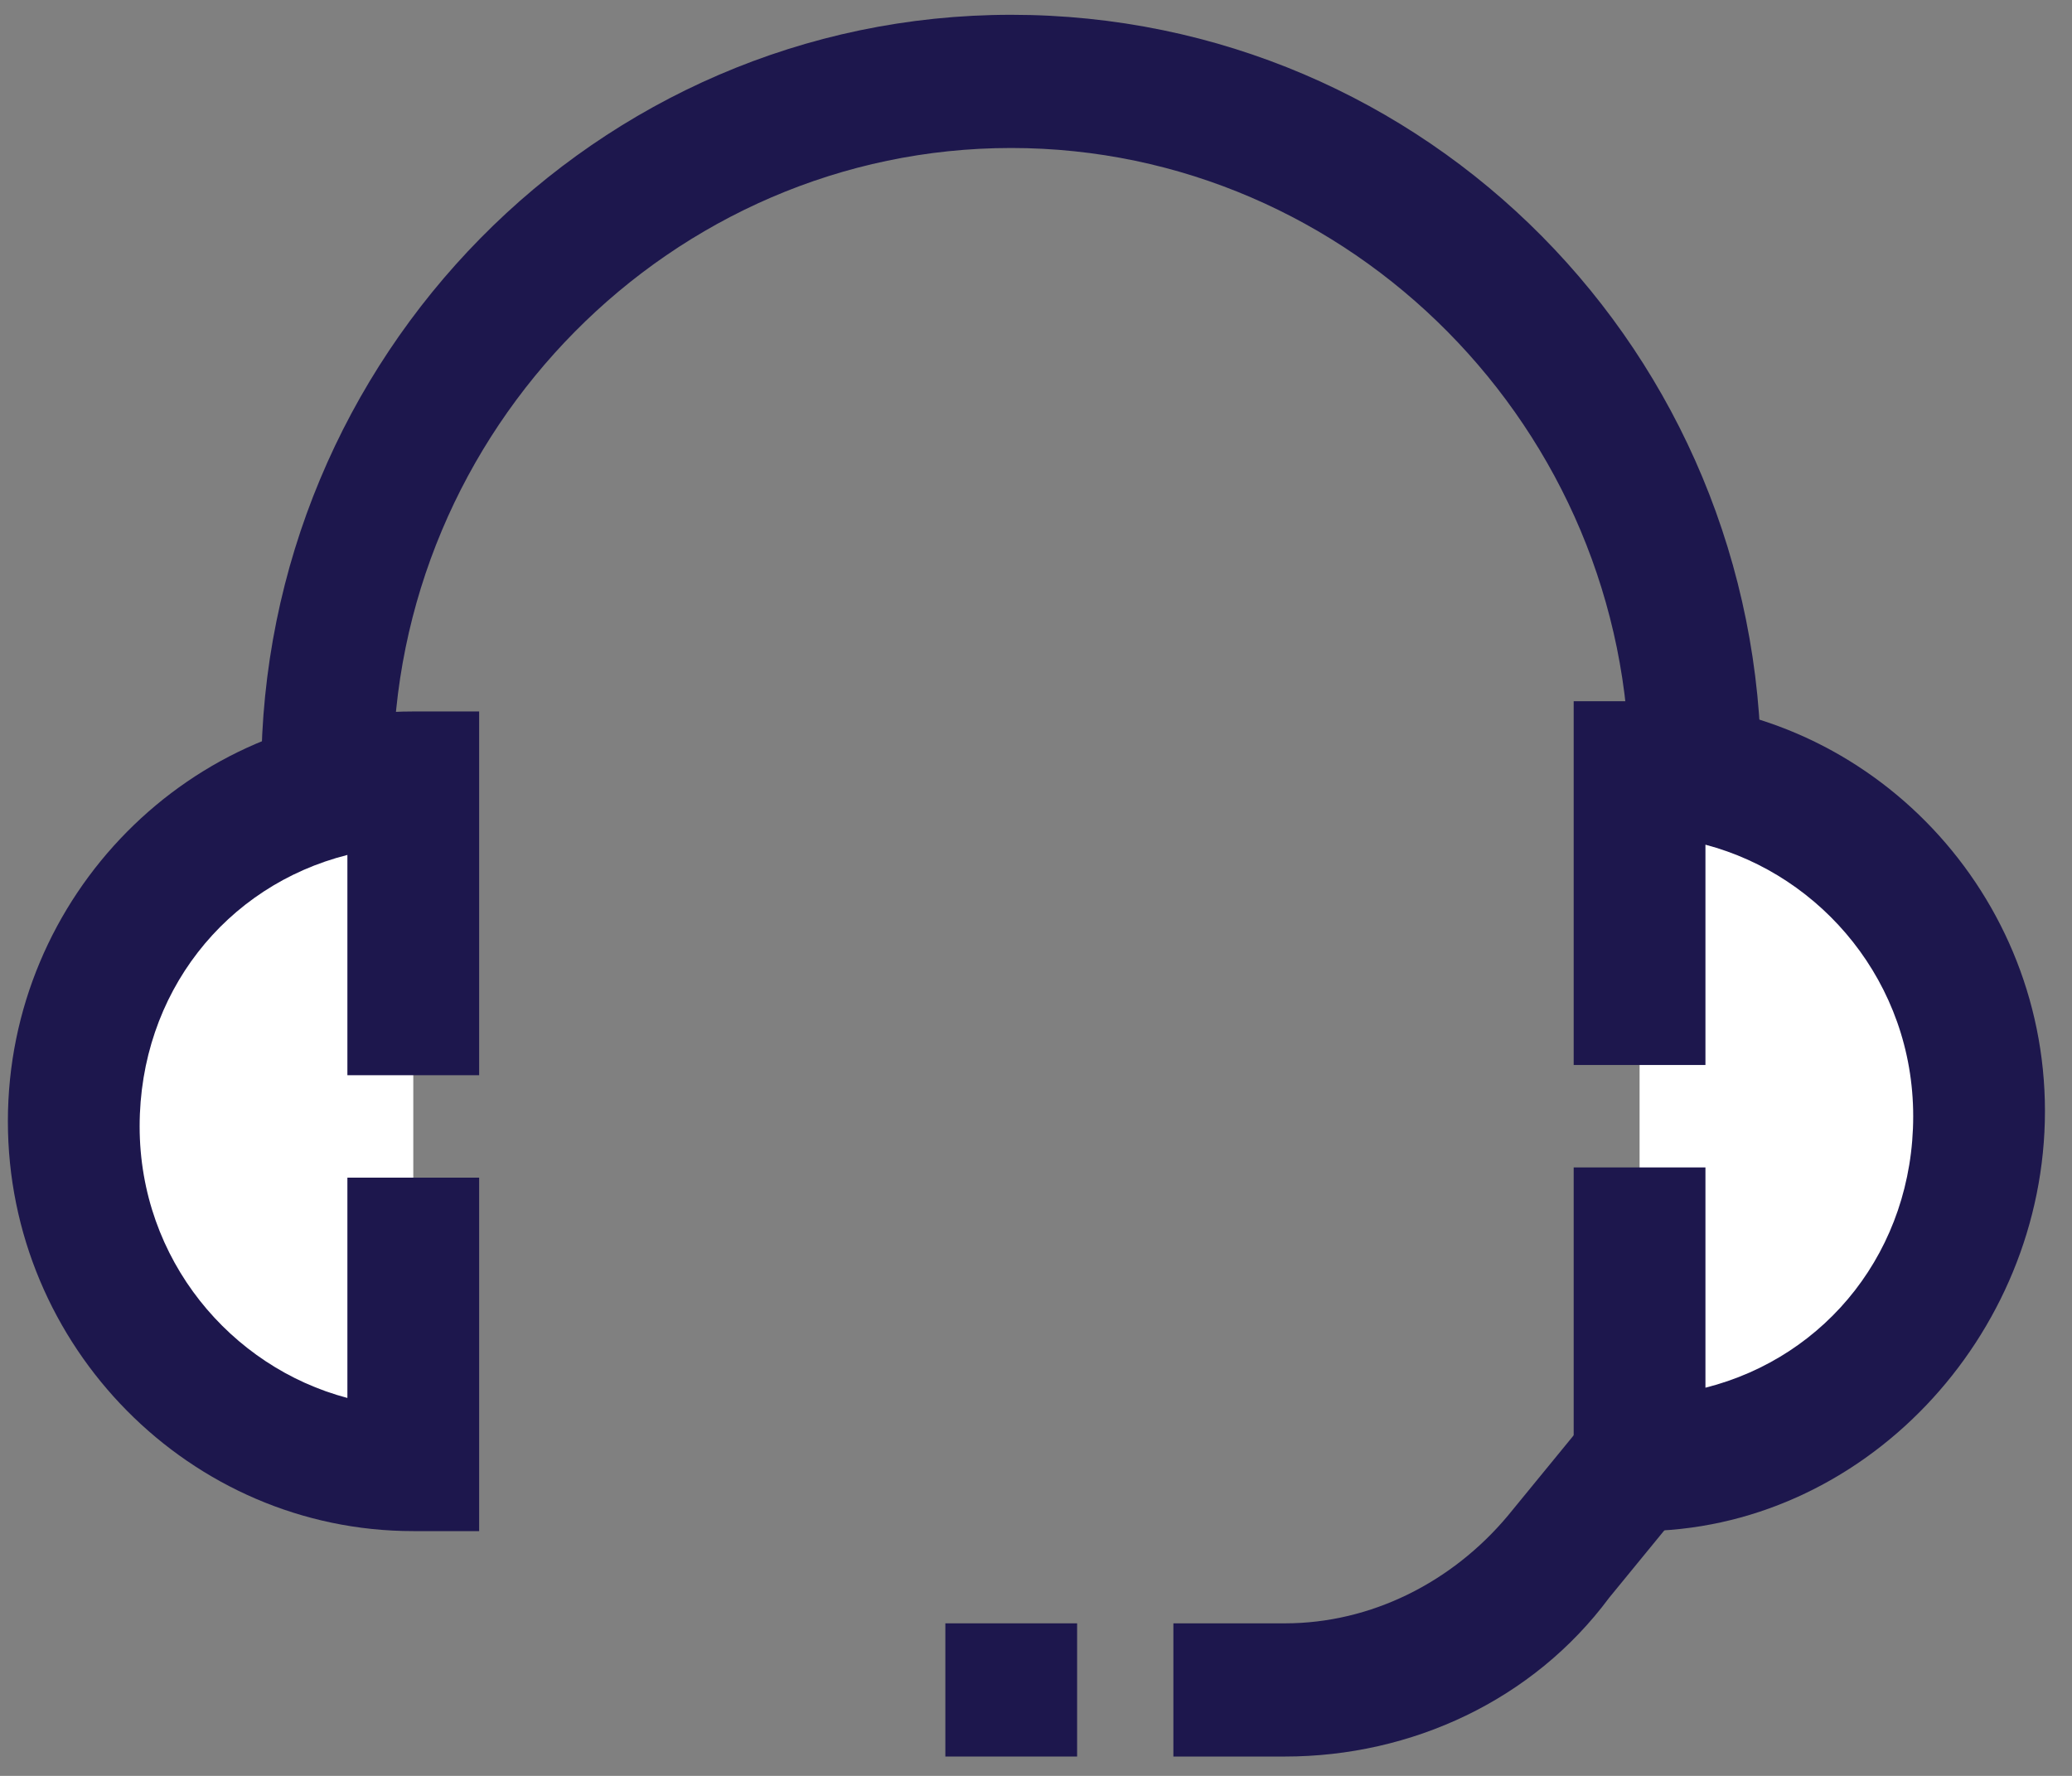
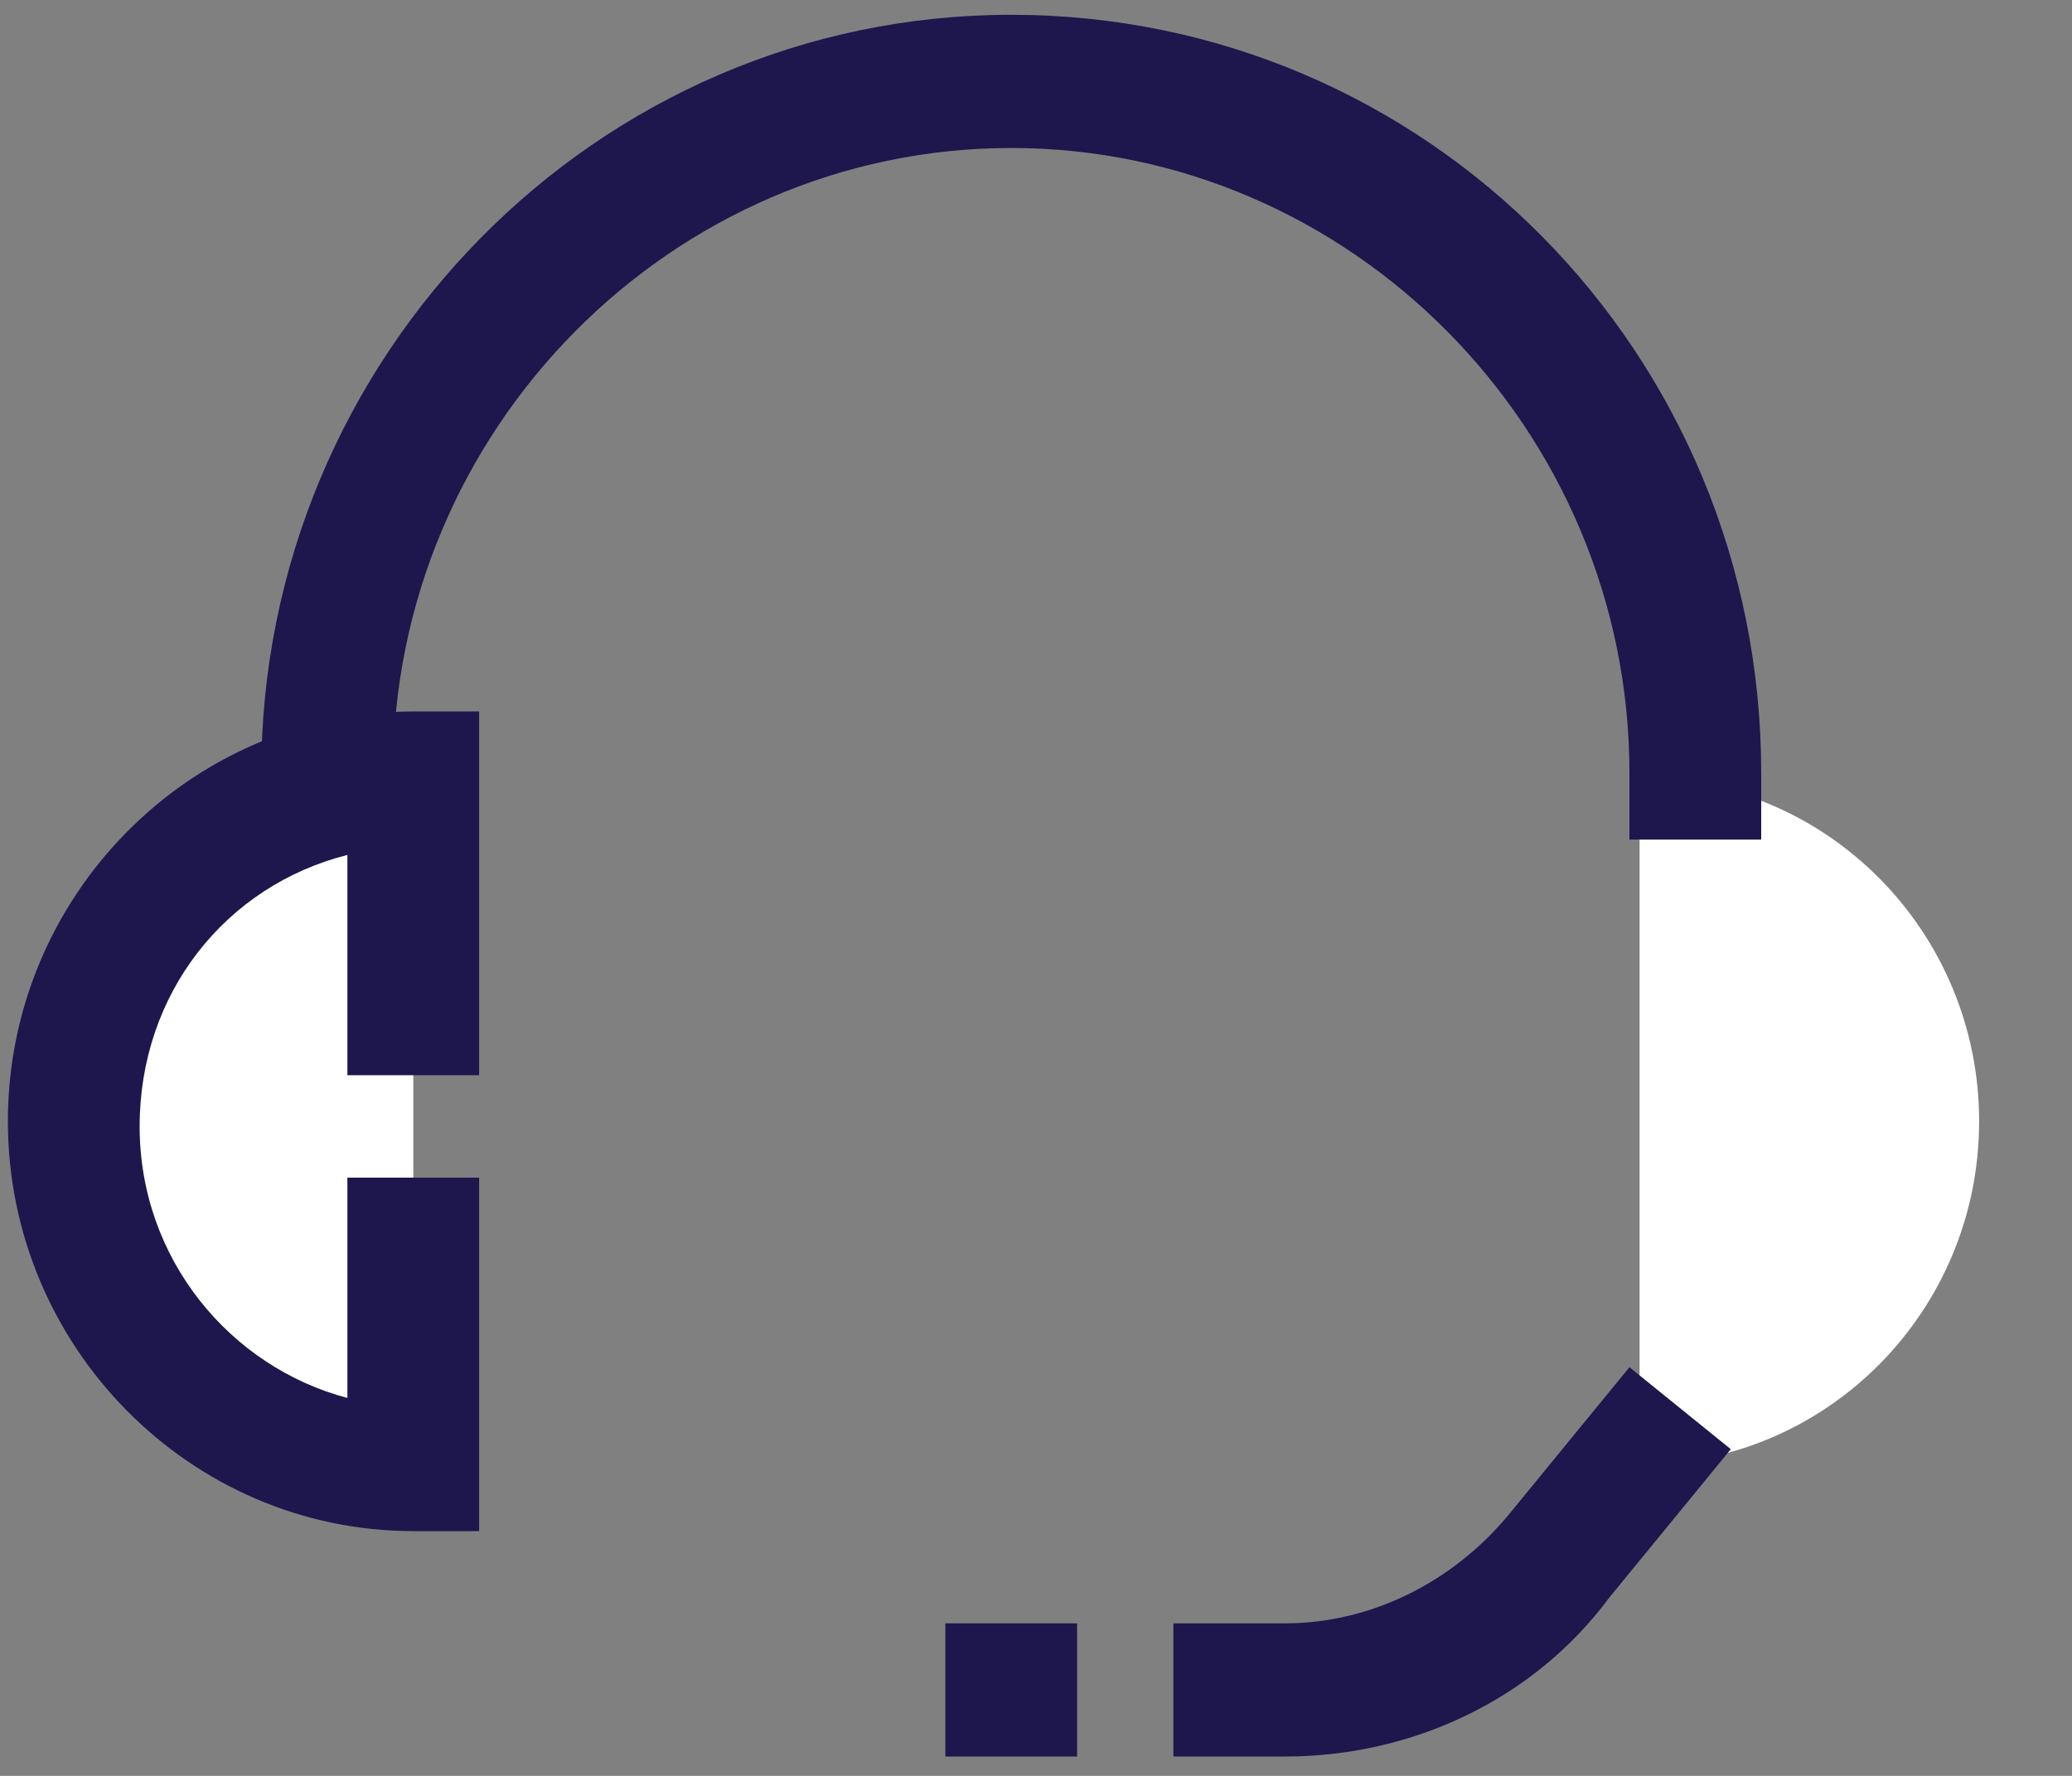
<svg xmlns="http://www.w3.org/2000/svg" width="56" height="48" viewBox="0 0 56 48" fill="none">
  <rect x="0" y="0" width="56" height="48" fill="#808080" stroke="none" />
  <path d="M11.17 33.354V39.585C6.103 39.585 1.994 35.431 1.994 30.308C1.994 25.185 6.103 21.031 11.17 21.031V27.262" fill="white" />
  <path d="M44.313 33.354V39.585C49.381 39.585 53.49 35.431 53.49 30.308C53.49 25.185 49.381 21.031 44.313 21.031V27.262" fill="white" />
-   <path d="M44.313 41.385H42.532V31.554H46.093V37.508C49.38 36.677 51.708 33.77 51.708 30.17C51.708 26.57 49.243 23.662 46.093 22.831V28.785H42.532V18.954H44.313C50.339 18.954 55.269 23.939 55.269 30.031C55.269 36.123 50.339 41.385 44.313 41.385Z" fill="#1D174D" />
  <path d="M12.95 41.384H11.169C5.143 41.384 0.213 36.4 0.213 30.307C0.213 24.215 5.143 19.23 11.169 19.23H12.95V29.061H9.389V23.108C6.102 23.938 3.774 26.846 3.774 30.446C3.774 34.046 6.239 36.954 9.389 37.785V31.831H12.95V41.384Z" fill="#1D174D" />
  <path d="M47.6 22.692H44.039V20.892C44.039 11.616 36.506 4 27.33 4C18.154 4 10.621 11.616 10.621 20.892V22.692H7.061V20.892C7.061 9.677 16.1 0.4 27.33 0.4C38.56 0.4 47.6 9.539 47.6 20.892V22.692Z" fill="#1D174D" />
  <path d="M34.726 47.477H31.713V43.877H34.726C37.054 43.877 39.245 42.769 40.752 40.969L44.039 36.954L46.778 39.17L43.491 43.185C41.437 45.954 38.15 47.477 34.726 47.477Z" fill="#1D174D" />
  <path d="M29.111 47.477H25.55V43.877H29.111V47.477Z" fill="#1D174D" />
</svg>